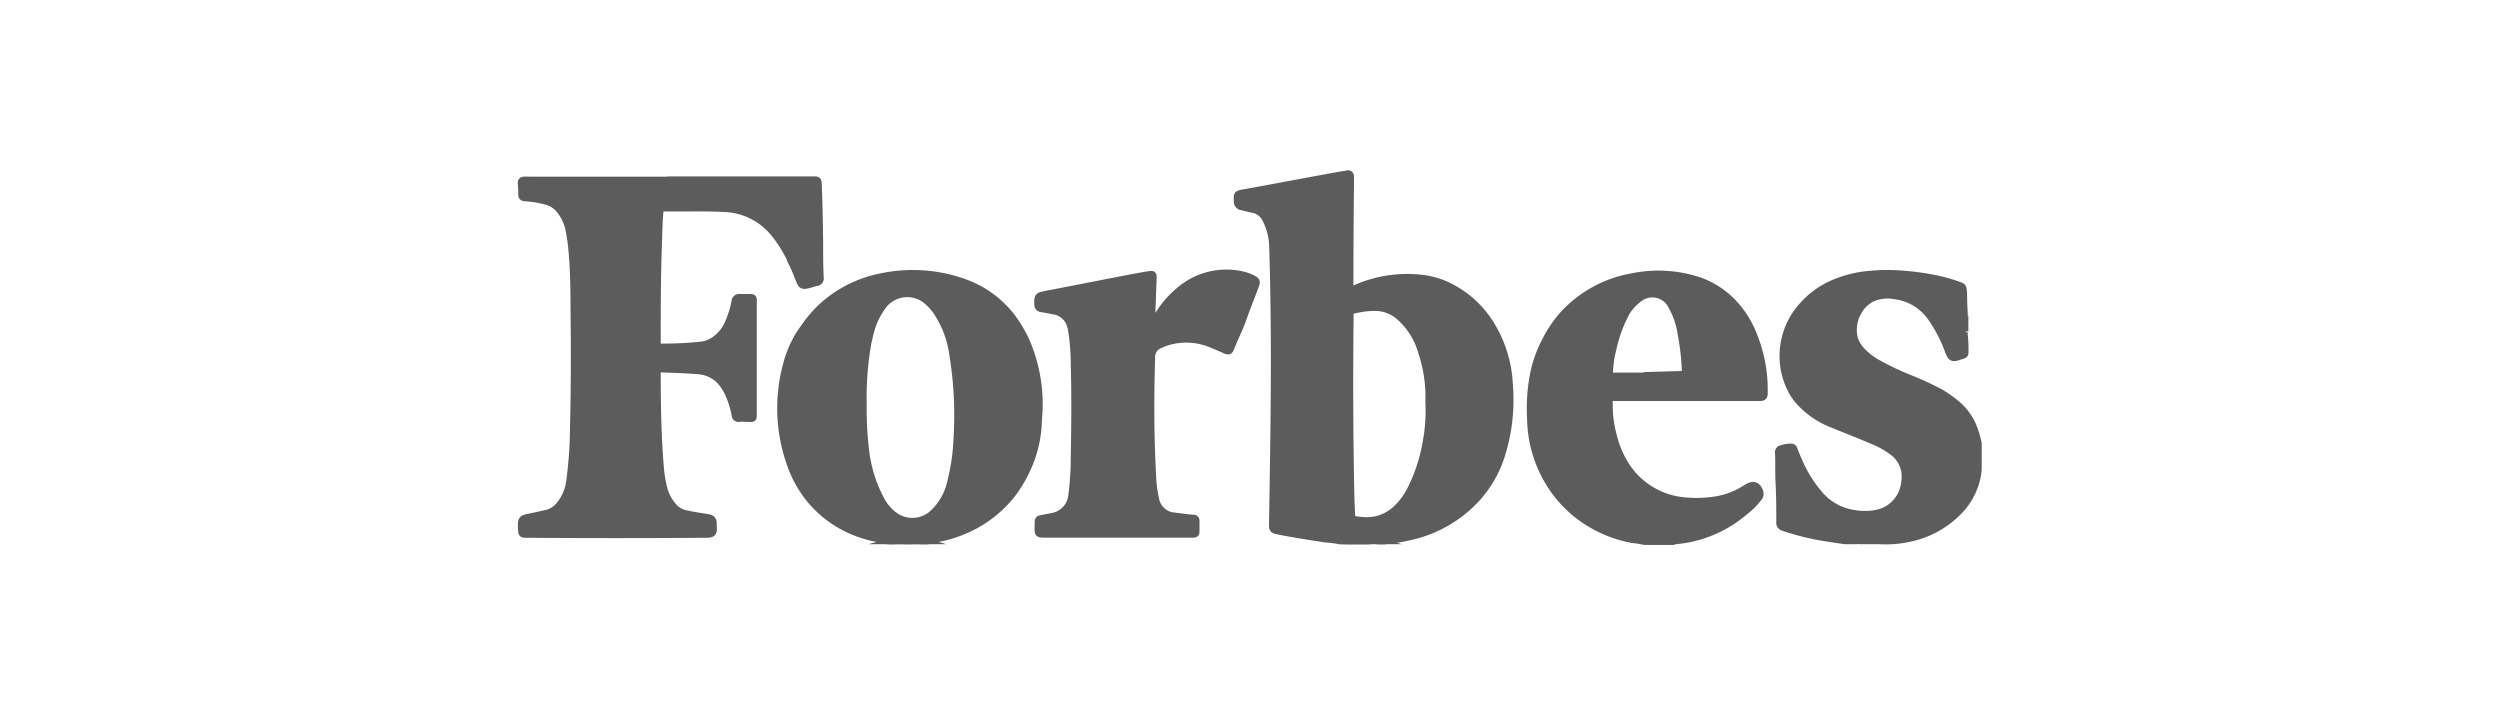
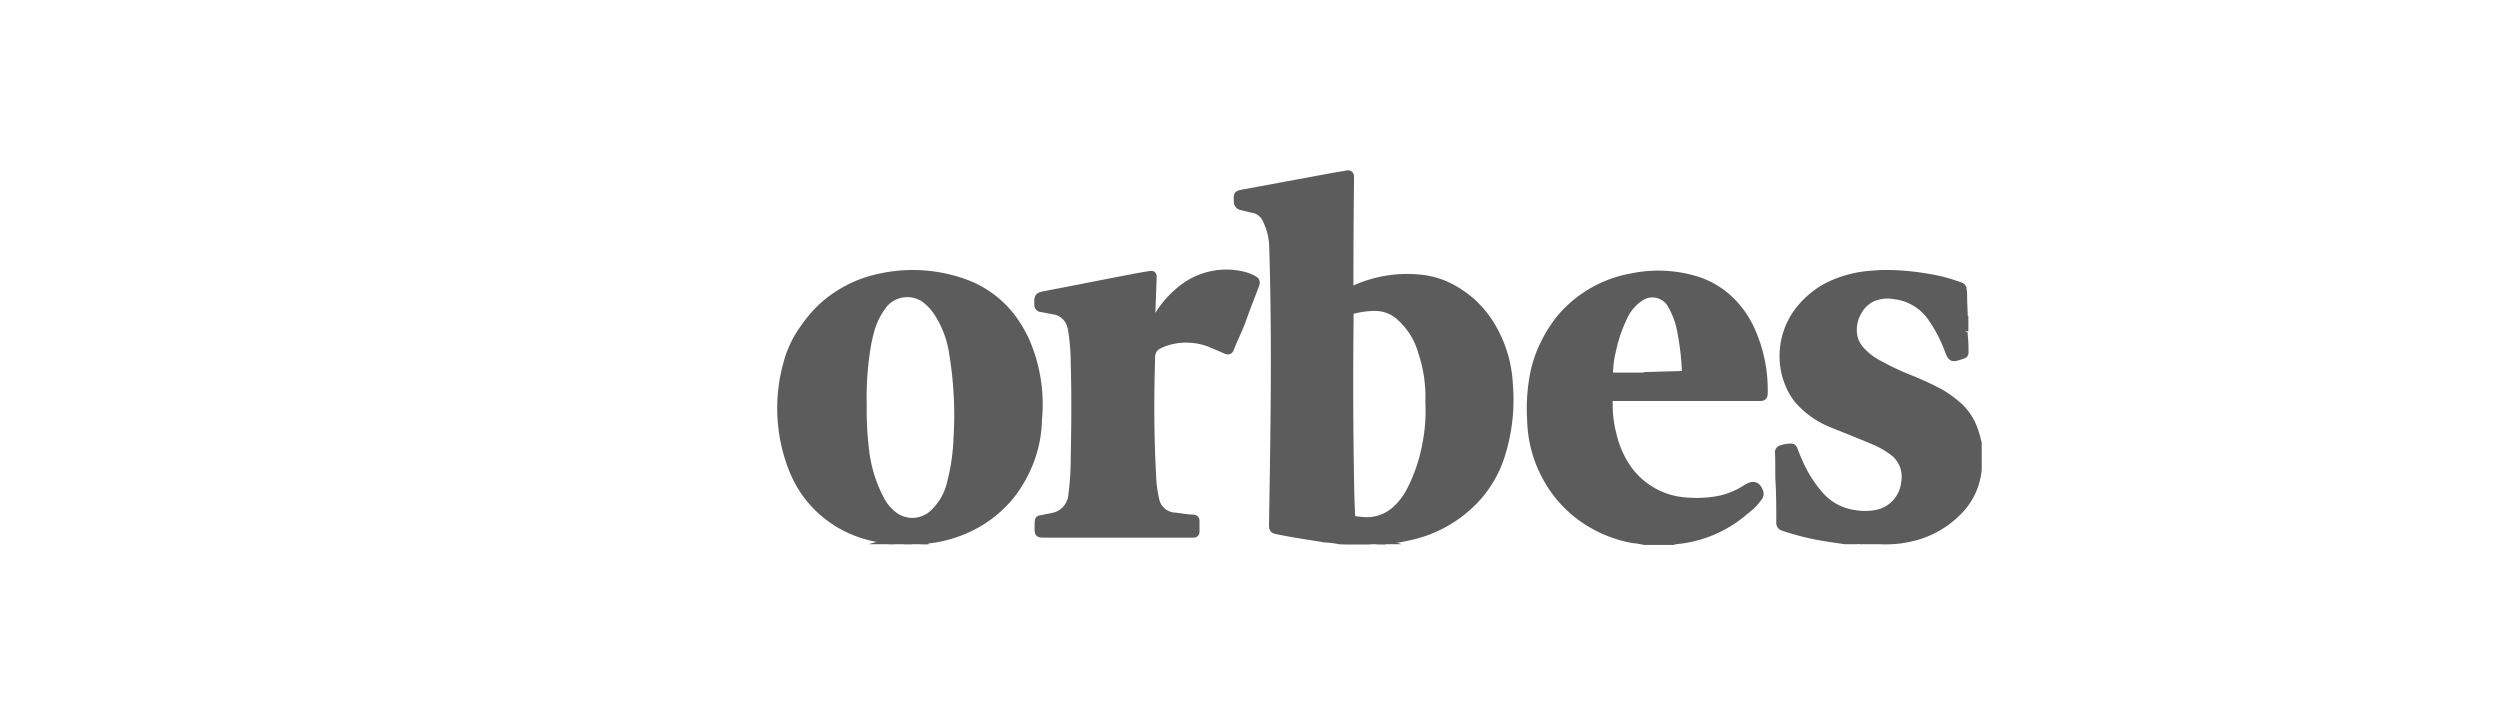
<svg xmlns="http://www.w3.org/2000/svg" width="350" height="100" viewBox="0 0 350 100">
  <g opacity="0.8">
    <path d="M258.3,75.69c-.81-.12-1.61-.23-2.41-.36a35.15,35.15,0,0,1-6.23-1.51.63.63,0,0,1-.48-.71c0-1.9,0-3.8-.11-5.7-.07-1.32,0-2.64-.07-4a.51.51,0,0,1,.4-.59,4.5,4.5,0,0,1,1.36-.22c.22,0,.3.11.38.29.22.55.43,1.11.68,1.65a17.6,17.6,0,0,0,2.77,4.52,7.84,7.84,0,0,0,5,2.84,8.46,8.46,0,0,0,3,0,4.9,4.9,0,0,0,4.07-4.35,4.33,4.33,0,0,0-1.38-4.06,12,12,0,0,0-3.09-1.8c-2-.85-4.06-1.65-6.08-2.48a12.15,12.15,0,0,1-3.8-2.57A8,8,0,0,1,250.51,54a10.08,10.08,0,0,1-.87-4.39,10.45,10.45,0,0,1,2.68-6.77,12.13,12.13,0,0,1,4.49-3.22,16.28,16.28,0,0,1,4.91-1.2l1.11-.09a25.44,25.44,0,0,1,2.62,0,36.59,36.59,0,0,1,6.18.83,25.87,25.87,0,0,1,2.76.84c.25.09.41.18.44.5a6.41,6.41,0,0,1,.07,1.07c0,1.15.11,2.31.1,3.46.08.45,0,.9.07,1.35a1,1,0,0,0-.07.65,19.15,19.15,0,0,1,.09,2.27.37.37,0,0,1-.3.43h0c-1.57.52-1.56.56-2.12-.91a19.72,19.72,0,0,0-2.35-4.42,7.26,7.26,0,0,0-5-3,5.45,5.45,0,0,0-3.09.29,4.38,4.38,0,0,0-2.05,1.89,5,5,0,0,0-.61,3.67,4.24,4.24,0,0,0,1,1.8,8.91,8.91,0,0,0,2.49,1.9,38.38,38.38,0,0,0,4.22,2,43.87,43.87,0,0,1,4.35,2,16.48,16.48,0,0,1,2.72,2,8.27,8.27,0,0,1,2.09,3.31,14.42,14.42,0,0,1,.5,1.82v3.3c-.08.11,0,.23,0,.35a9.51,9.51,0,0,1-2.48,5.59,13.39,13.39,0,0,1-5.71,3.66,15.75,15.75,0,0,1-5.61.71h-2.76a.74.74,0,0,0-.44,0Z" fill="#333" stroke="#333" stroke-miterlimit="10" />
    <path d="M125.08,75.69a2.71,2.71,0,0,1,1.52,0Z" fill="#333" stroke="#333" stroke-miterlimit="10" />
-     <path d="M127.49,75.69a2.71,2.71,0,0,1,1.52,0Z" fill="#333" stroke="#333" stroke-miterlimit="10" />
    <path d="M191.55,75.69a2.4,2.4,0,0,1,1.43,0Z" fill="#333" stroke="#333" stroke-miterlimit="10" />
-     <path d="M93.93,25.2h19.9c.69,0,.69,0,.72.73.11,2.71.16,5.41.19,8.12,0,1.61,0,3.21.08,4.82a.56.56,0,0,1-.5.67c-.45.1-.89.27-1.34.36-.62.12-.78,0-1-.56-.34-.78-.62-1.58-1-2.35a17.57,17.57,0,0,0-2.55-4.27,9.35,9.35,0,0,0-6.84-3.53c-2.93-.16-5.86-.05-8.79-.09-.28,0-.37.09-.4.37-.16,1.5-.17,3-.22,4.5C92,38.64,92,43.31,92,48c0,.6,0,.6.62.6a50.66,50.66,0,0,0,5.65-.28,4.22,4.22,0,0,0,1.91-.81A5.53,5.53,0,0,0,102,45.17a14,14,0,0,0,.92-3,.56.56,0,0,1,.64-.51c.51,0,1,0,1.52,0,.26,0,.39.08.37.35V58c0,.6,0,.6-.62.57-.45,0-.9-.06-1.34,0a.46.46,0,0,1-.55-.42,13.85,13.85,0,0,0-.79-2.69,7.29,7.29,0,0,0-1.51-2.34,4.8,4.8,0,0,0-3.11-1.24c-1.7-.15-3.41-.17-5.12-.26-.31,0-.41.1-.41.41,0,4.55.07,9.1.46,13.63a16.94,16.94,0,0,0,.51,2.9,6.22,6.22,0,0,0,1.21,2.25A3.05,3.05,0,0,0,96,71.93c1,.23,2.11.38,3.16.56.44.08.67.28.68.73,0,.1,0,.21,0,.31.08,1.12,0,1.26-1.15,1.26q-12.45.09-24.89,0c-.72,0-.75,0-.78-.75-.07-1.38,0-1.42,1.33-1.69.73-.14,1.45-.31,2.18-.47a3.28,3.28,0,0,0,1.77-1.12,6.59,6.59,0,0,0,1.49-3.56,58,58,0,0,0,.51-7.33c.14-5.64.14-11.27.07-16.91,0-2.75-.05-5.5-.32-8.24a21.62,21.62,0,0,0-.46-2.9,6.2,6.2,0,0,0-1.29-2.51,3.4,3.4,0,0,0-1.74-1.12,14.3,14.3,0,0,0-3-.51c-.35,0-.53-.13-.51-.53a10.34,10.34,0,0,0-.07-1.47c0-.31.11-.44.39-.45s.6,0,.89,0H93.93Z" fill="#333" stroke="#333" stroke-miterlimit="10" />
    <path d="M161.29,45.64c.14-.23.26-.43.36-.63a13.85,13.85,0,0,1,3.46-4.32A10.07,10.07,0,0,1,174,38.51a5.73,5.73,0,0,1,1.38.51c.48.24.58.4.4.91-.62,1.65-1.28,3.29-1.88,5-.48,1.31-1.13,2.54-1.62,3.85-.13.34-.3.41-.64.27-.67-.3-1.36-.59-2-.86A9.16,9.16,0,0,0,163,48a5.37,5.37,0,0,0-.69.31,1.78,1.78,0,0,0-1.09,1.72c-.17,5.54-.17,11.06.14,16.59a16.7,16.7,0,0,0,.41,3.22,2.88,2.88,0,0,0,2.66,2.42c.86.09,1.71.25,2.57.29.3,0,.44.11.43.42,0,.47,0,1,0,1.42,0,.29-.1.39-.39.38-1.15,0-2.29,0-3.44,0H146.34c-1,0-1,0-1-1,.05-1.34-.11-1,1.14-1.29.31-.07.62-.11.92-.18a3.32,3.32,0,0,0,2.66-2.93,39.63,39.63,0,0,0,.34-5.11c.09-4.52.13-9,0-13.56a28.78,28.78,0,0,0-.35-4.35c0-.15-.06-.29-.1-.44a2.89,2.89,0,0,0-2.52-2.41c-.55-.1-1.11-.22-1.66-.31a.49.49,0,0,1-.46-.55c-.05-1.14,0-1.2,1.08-1.41,4-.77,7.93-1.55,11.9-2.31.86-.17,1.72-.32,2.59-.46.54-.09.57,0,.55.52-.08,2.07-.15,4.13-.23,6.2A.72.72,0,0,0,161.29,45.64Z" fill="#333" stroke="#333" stroke-miterlimit="10" />
    <path d="M211.3,53.81a17.53,17.53,0,0,0-2.36-8,14.27,14.27,0,0,0-5.16-5.22,11.67,11.67,0,0,0-4.91-1.64,17.93,17.93,0,0,0-9.38,1.56c-.47.22-.49.19-.51-.32v-.31q0-7.2.08-14.4c0-.26,0-.51,0-.76s-.14-.42-.46-.36c-.51.11-1,.16-1.54.26L174.18,27c-1,.18-1,.19-.94,1.18a.68.68,0,0,0,.6.75c.51.11,1,.26,1.52.36a2.49,2.49,0,0,1,1.89,1.47,8.81,8.81,0,0,1,.93,3.53c.14,4.24.2,8.48.23,12.71.05,8.86-.11,17.72-.25,26.58,0,.45.13.61.56.7,2.3.47,4.62.83,6.94,1.17a14.58,14.58,0,0,1,2,.27h3.92a4.29,4.29,0,0,1,1.43,0h.72c.06-.08.15-.08.24-.09a16,16,0,0,0,3.08-.43,17.83,17.83,0,0,0,9.91-5.68A16.29,16.29,0,0,0,210.11,64,25.73,25.73,0,0,0,211.3,53.81ZM199.66,62a23.24,23.24,0,0,1-2.32,6.84,9.48,9.48,0,0,1-2.2,2.72,6.06,6.06,0,0,1-4.64,1.29c-1.25-.13-1.25,0-1.31-1.31s-.09-2.46-.11-3.7Q188.87,56.41,189,45c0-.22,0-.44,0-.66,0-.84,0-.83.83-1a11.93,11.93,0,0,1,2.6-.31,5.14,5.14,0,0,1,3.37,1.19,10.29,10.29,0,0,1,3.25,5.1,19.71,19.71,0,0,1,1,7A23.74,23.74,0,0,1,199.66,62Z" fill="#333" stroke="#333" stroke-miterlimit="10" />
    <path d="M143.66,47.78a17.86,17.86,0,0,0-2.17-3.6,14.53,14.53,0,0,0-6.44-4.61,21.4,21.4,0,0,0-11.81-.78A17.25,17.25,0,0,0,115,43a18.31,18.31,0,0,0-2.39,2.81A14.81,14.81,0,0,0,110.14,51a23.26,23.26,0,0,0,.6,14.19A16.05,16.05,0,0,0,113,69.4a15.61,15.61,0,0,0,5.35,4.47,16.13,16.13,0,0,0,4.32,1.48l1.83.34h.62a4.84,4.84,0,0,1,1.52,0h.89a4.84,4.84,0,0,1,1.52,0h.62c.07-.11.18-.08.28-.1a18,18,0,0,0,7.29-2.47,16.65,16.65,0,0,0,4.68-4.25,19,19,0,0,0,2.45-4.63,17.12,17.12,0,0,0,1-5.45A22.25,22.25,0,0,0,143.66,47.78ZM134,61.23a29.7,29.7,0,0,1-.93,6.43,8.4,8.4,0,0,1-2.65,4.39,4.28,4.28,0,0,1-5.14.18,6.41,6.41,0,0,1-1.87-2.11,19.31,19.31,0,0,1-2.21-6.86,47.94,47.94,0,0,1-.36-6.67,43.4,43.4,0,0,1,.63-8.44c.11-.55.23-1.1.38-1.65a10.34,10.34,0,0,1,2-4,4.29,4.29,0,0,1,5.55-.68,7.55,7.55,0,0,1,2,2.21,14.23,14.23,0,0,1,2,5.56A52.83,52.83,0,0,1,134,61.23Z" fill="#333" stroke="#333" stroke-miterlimit="10" />
    <path d="M226.13,55.64q10.13,0,20.25,0c.43,0,.6-.1.6-.57a20.49,20.49,0,0,0-1.9-9.11,13.66,13.66,0,0,0-2.87-4,12.19,12.19,0,0,0-4.09-2.57,18.17,18.17,0,0,0-9.67-.62,17,17,0,0,0-9.88,5.59,18.51,18.51,0,0,0-2.38,3.7,16.83,16.83,0,0,0-1.45,4.16,25.29,25.29,0,0,0-.44,6.56A17.54,17.54,0,0,0,216.54,67a16.88,16.88,0,0,0,4.93,5.53,17.78,17.78,0,0,0,7.1,3,10.94,10.94,0,0,1,1.62.26h4c.08-.09.19-.08.3-.09a17.1,17.1,0,0,0,9.84-4.15,9,9,0,0,0,1.85-1.85.83.83,0,0,0,.2-.78c-.34-1-.88-1.18-1.75-.68l-.84.51A10.89,10.89,0,0,1,240.18,70a17.44,17.44,0,0,1-4.62.1,10.84,10.84,0,0,1-7.87-4.82,14,14,0,0,1-1.88-4.45,16.21,16.21,0,0,1-.53-4.33C225.27,55.57,225.11,55.64,226.13,55.64Zm-.29-7a20.12,20.12,0,0,1,1.83-4.9,6.59,6.59,0,0,1,1.8-1.95,3,3,0,0,1,4.44.81,11.47,11.47,0,0,1,1.46,4.13,34.43,34.43,0,0,1,.59,5.26c0,.37-.11.45-.45.45l-4.9.14v.08c-1.63,0-3.27,0-4.9,0-.39,0-.41-.18-.39-.46A16.45,16.45,0,0,1,225.84,48.59Z" fill="#333" stroke="#333" stroke-miterlimit="10" />
  </g>
</svg>